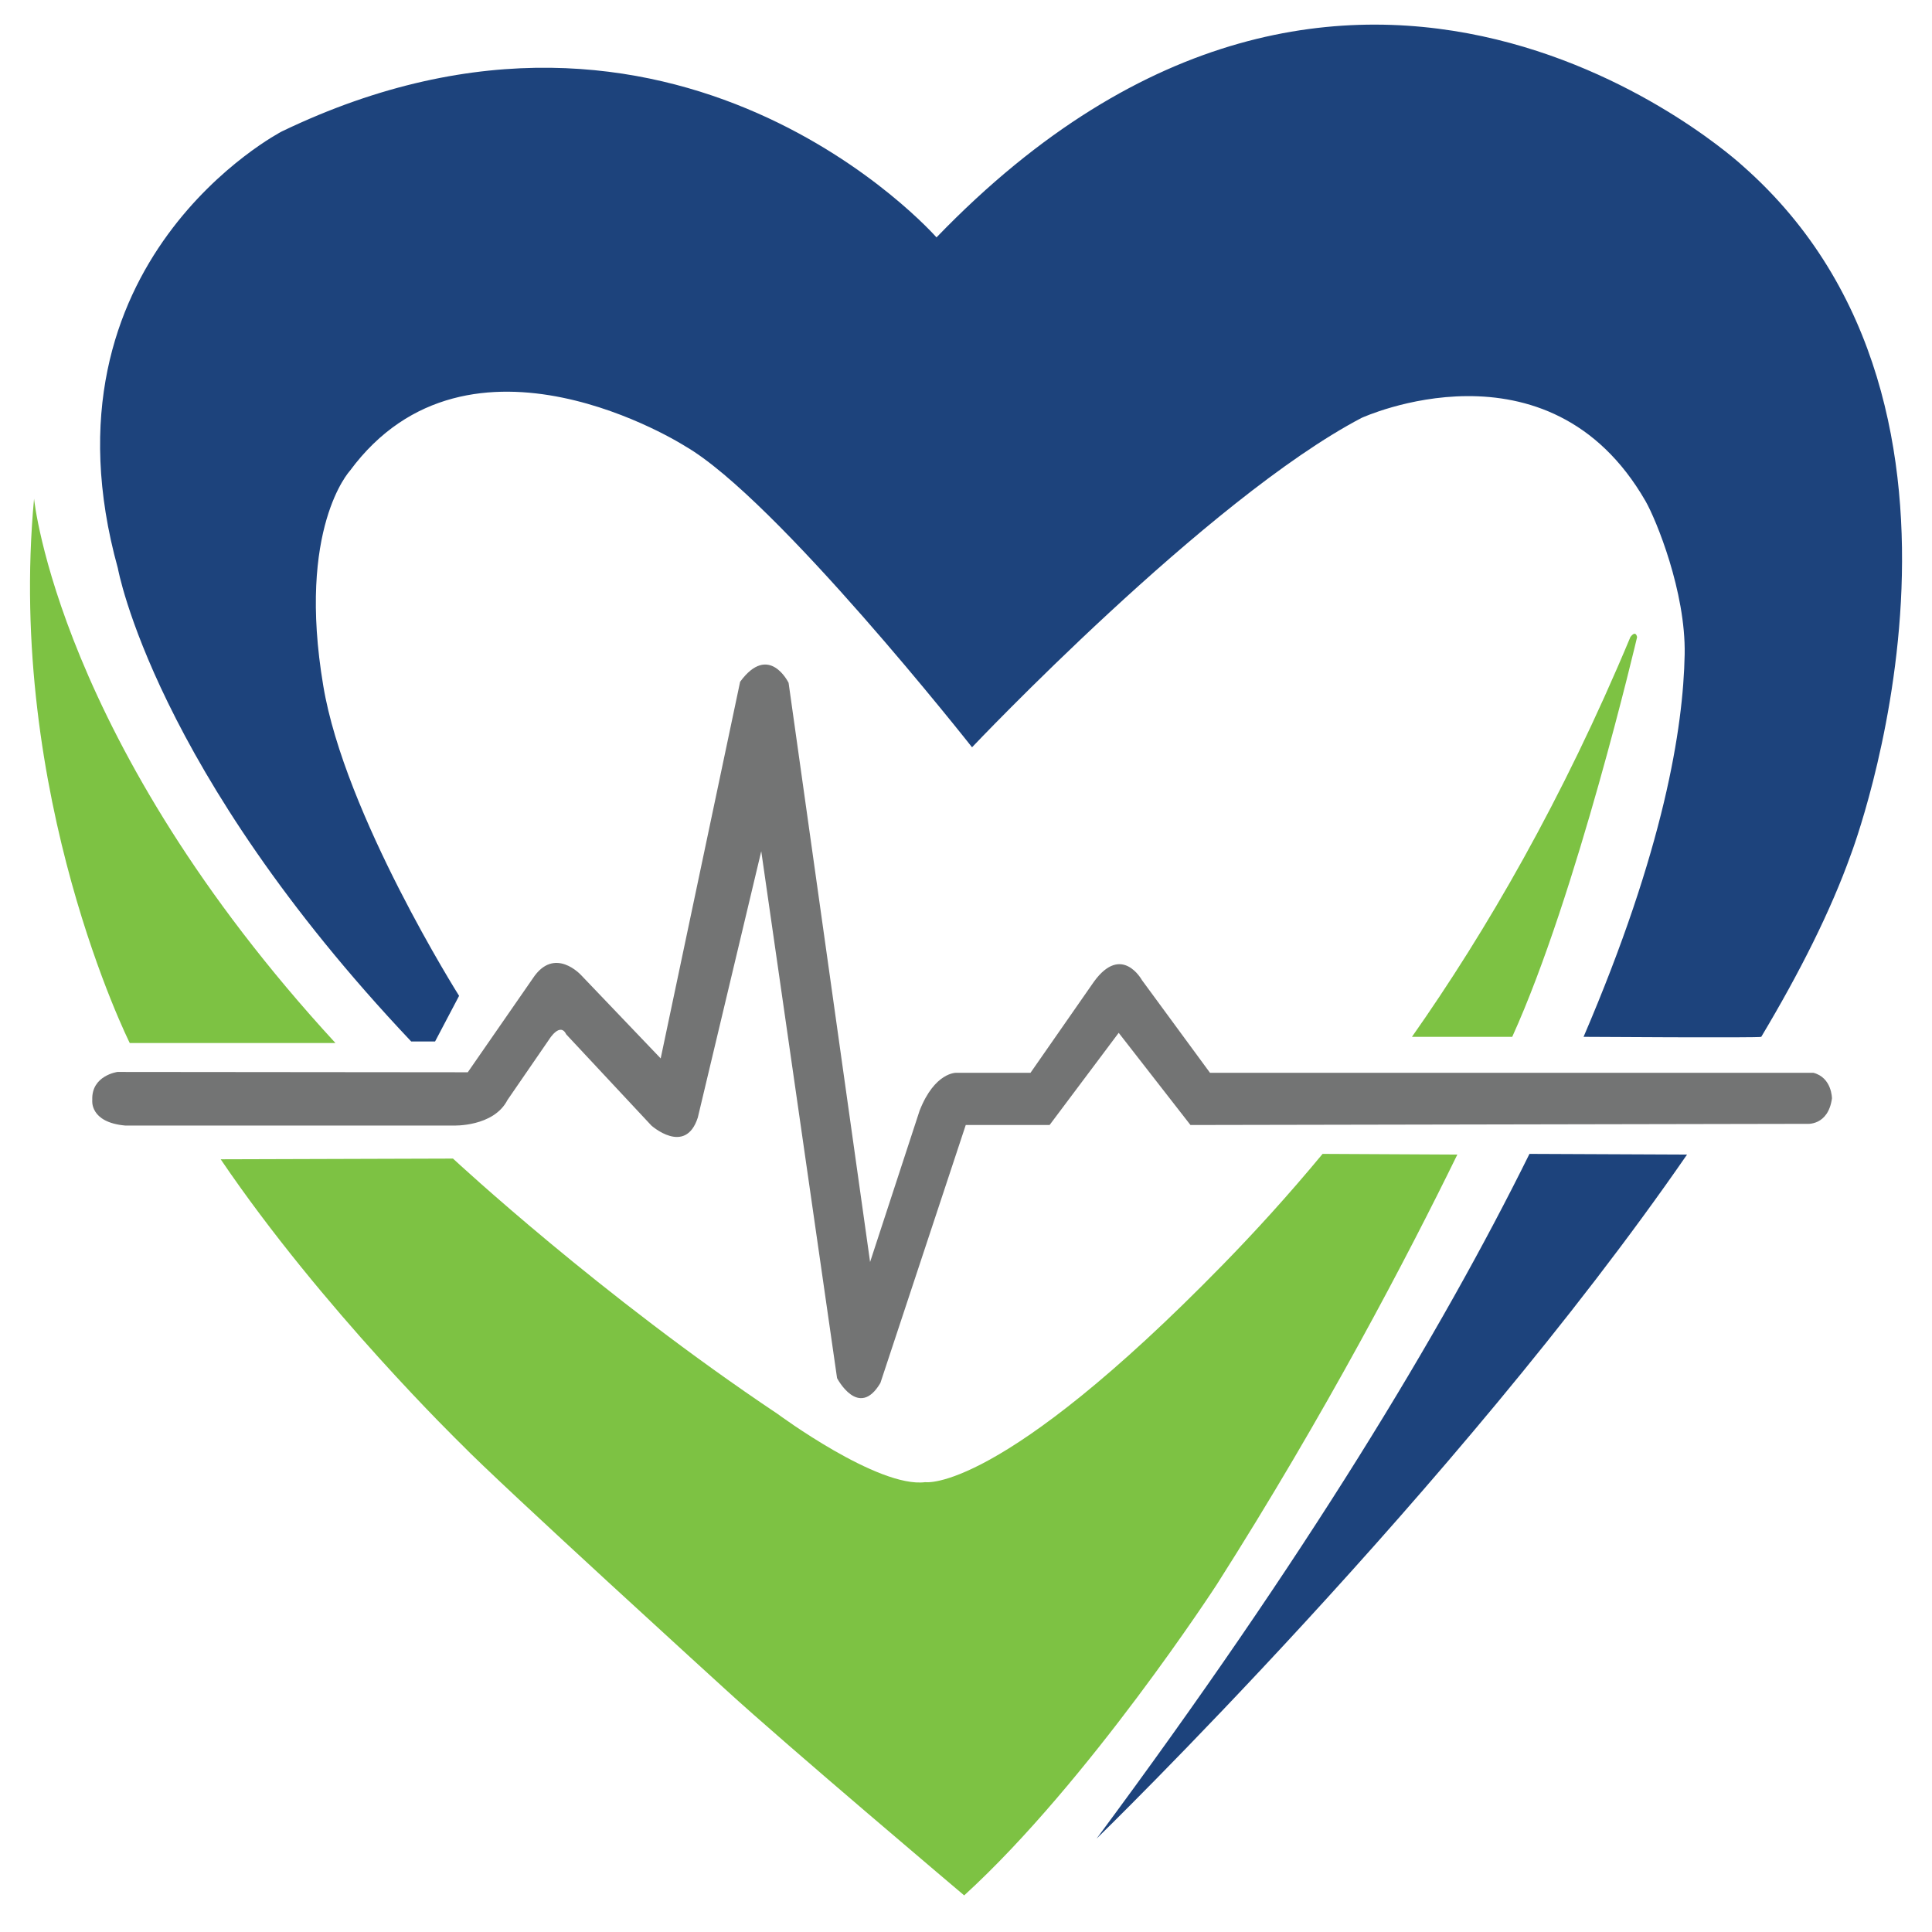
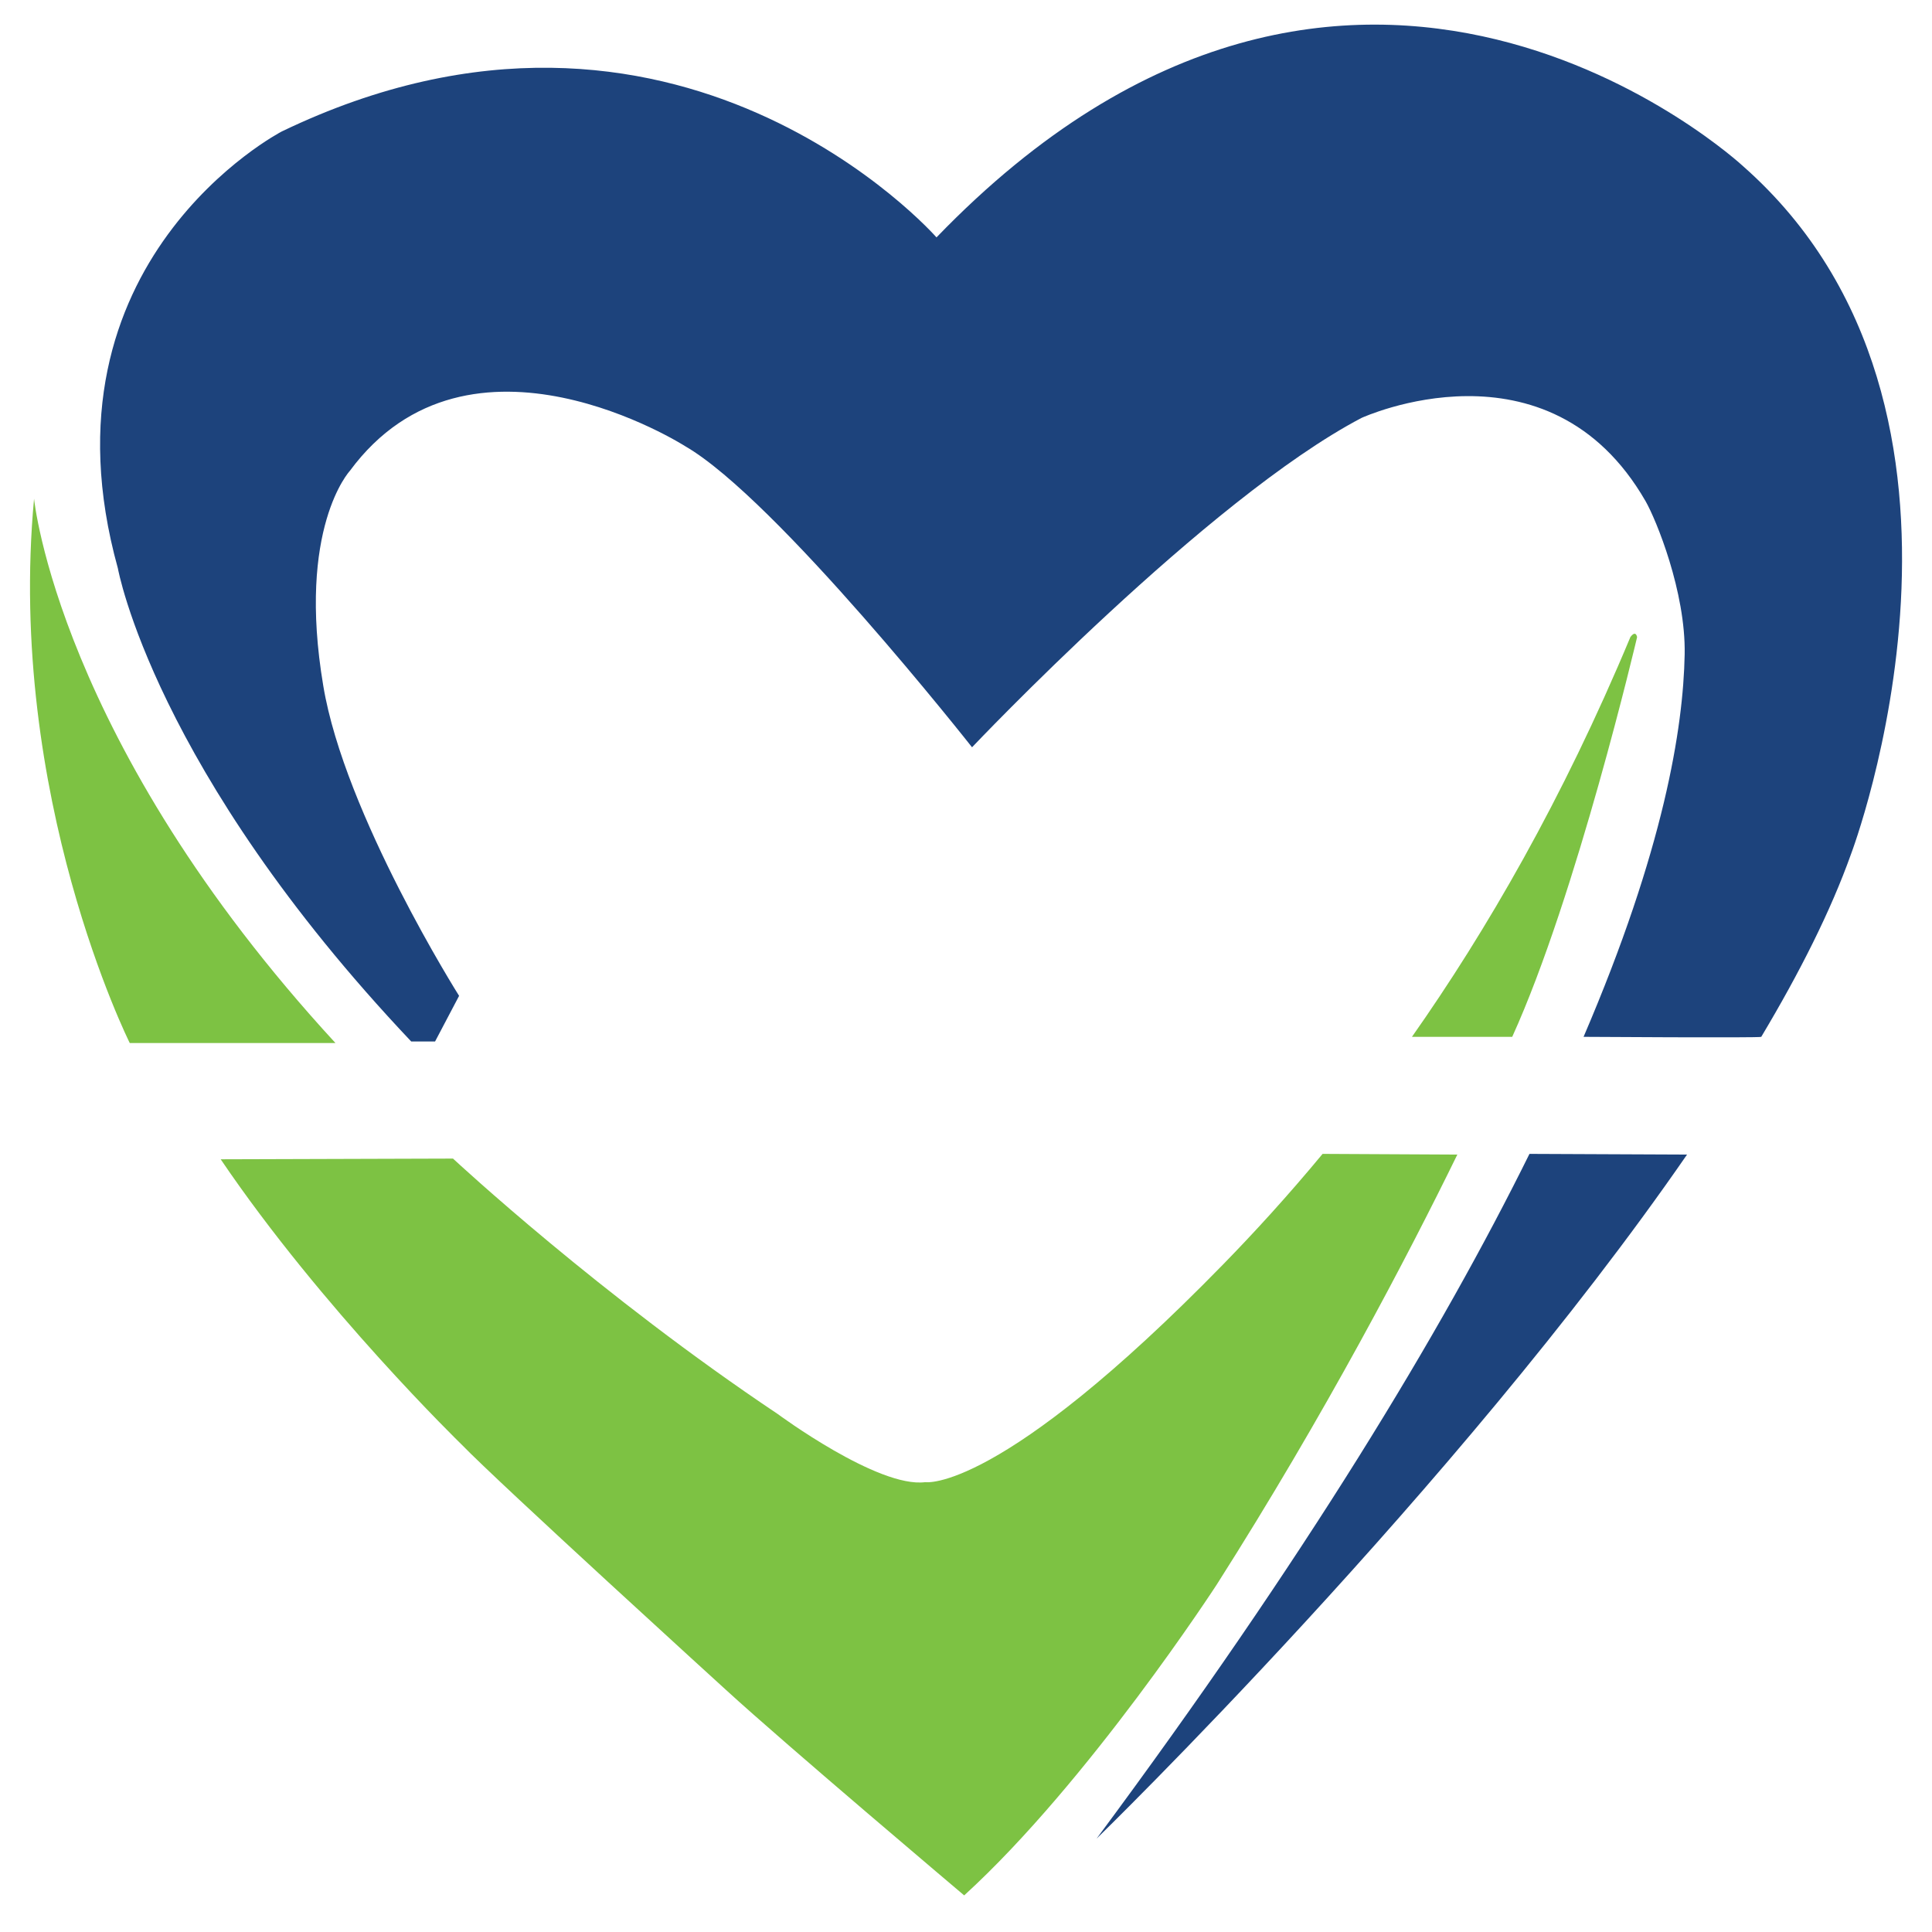
<svg xmlns="http://www.w3.org/2000/svg" viewBox="0,0,320,320" style="enable-background:new 0 0 320 320;" version="1.1">
  <defs />
  <g id="layer0">
    <g transform="matrix(0.994 0 0 1.027 -46.054 -111.976)">
      <g transform="matrix(1 0 0 1 -1.697 -1.641)">
        <g transform="matrix(1 0 0 1 0 0)">
          <path d="M302.886,296.768C288.208,325.502 265.53,361.841 230.763,407.191C230.763,407.191 290.691,350.788 329.142,296.879L302.886,296.768Z" fill="#1D437C" />
          <path d="M311.901,277.891C325.307,247.65 328.515,228.081 328.747,216.22C328.945,206.134 323.978,194.437 322.228,191.494C306.015,164.227 274.903,178.074 274.903,178.074C249.217,191.104 210.002,231.192 210.002,231.192C210.002,231.192 177.396,191.104 162.184,182.625C162.184,182.625 126.273,160.43 106.323,186.615C106.323,186.615 97.47,195.842 101.897,221.279C105.451,242.04 124.528,271.28 124.528,271.28L120.527,278.637L116.548,278.637C73.655,234.746 67.67,202.327 67.67,202.327C53.455,152.701 94.977,131.877 94.977,131.877C160.813,101.203 204.08,148.959 204.08,148.959C273.657,79.133 338.495,137.488 338.495,137.488C384.63,176.89 356.45,248.462 356.45,248.462C353.092,257.579 347.902,267.542 341.509,277.891C341.393,278.078 311.901,277.891 311.901,277.891L311.901,277.891Z" fill="#1D437C" />
          <path d="M290.866,296.88C282.621,313.203 268.893,338.667 250.775,366.231C250.775,366.231 229.453,398.027 208.692,416.356C208.692,416.356 178.954,392.042 169.041,383.251C169.041,383.251 131.26,349.959 124.901,343.6C124.901,343.6 101.685,321.763 84.804,297.64L123.512,297.526C124.174,298.106 147.969,319.535 177.645,338.737C177.645,338.737 194.353,350.707 202.209,349.71C202.209,349.71 214.462,351.649 251.812,314.621C256.968,309.51 262.569,303.595 268.414,296.768L290.866,296.88Z" fill="#7DC243" />
          <path d="M300.013,277.891C310.742,255.043 320.821,213.424 320.821,213.424C320.54,212.208 319.699,213.424 319.699,213.424C308.393,239.639 295.695,260.827 283.304,277.891L300.013,277.891Z" fill="#7DC243" />
          <path d="M103.923,278.886C57.669,230.238 53.704,191.105 53.704,191.105C49.09,239.111 69.649,278.886 69.649,278.886L103.923,278.886L103.923,278.886Z" fill="#7DC243" />
-           <path d="M68.906,292.199L123.568,292.199C123.568,292.199 130.272,292.457 132.592,288.074L139.554,278.276C139.554,278.276 141.359,275.44 142.39,277.502L156.571,292.199C156.571,292.199 162.243,297.098 164.306,290.91L174.877,247.96L187.511,332.938C187.511,332.938 191.121,339.642 194.731,333.712L208.952,292.112L222.924,292.112L234.438,277.245L246.399,292.112L349.069,291.923C349.069,291.923 352.656,292.301 353.291,287.816C353.291,287.816 353.291,284.464 350.197,283.691L249.652,283.691L238.307,268.736C238.307,268.736 234.955,262.806 230.314,268.994L219.743,283.691L207.367,283.691C207.367,283.691 203.794,283.553 201.265,289.793L193.014,314.202L179.434,220.802C179.434,220.802 176.168,214.27 171.355,220.63L158.119,281.371L144.883,267.963C144.883,267.963 140.414,263.15 136.804,268.479L125.975,283.606L67.599,283.553C67.599,283.553 63.234,284.121 63.406,288.075C63.405,288.073 62.89,291.683 68.906,292.199L68.906,292.199Z" fill="#737474" />
        </g>
      </g>
    </g>
  </g>
</svg>